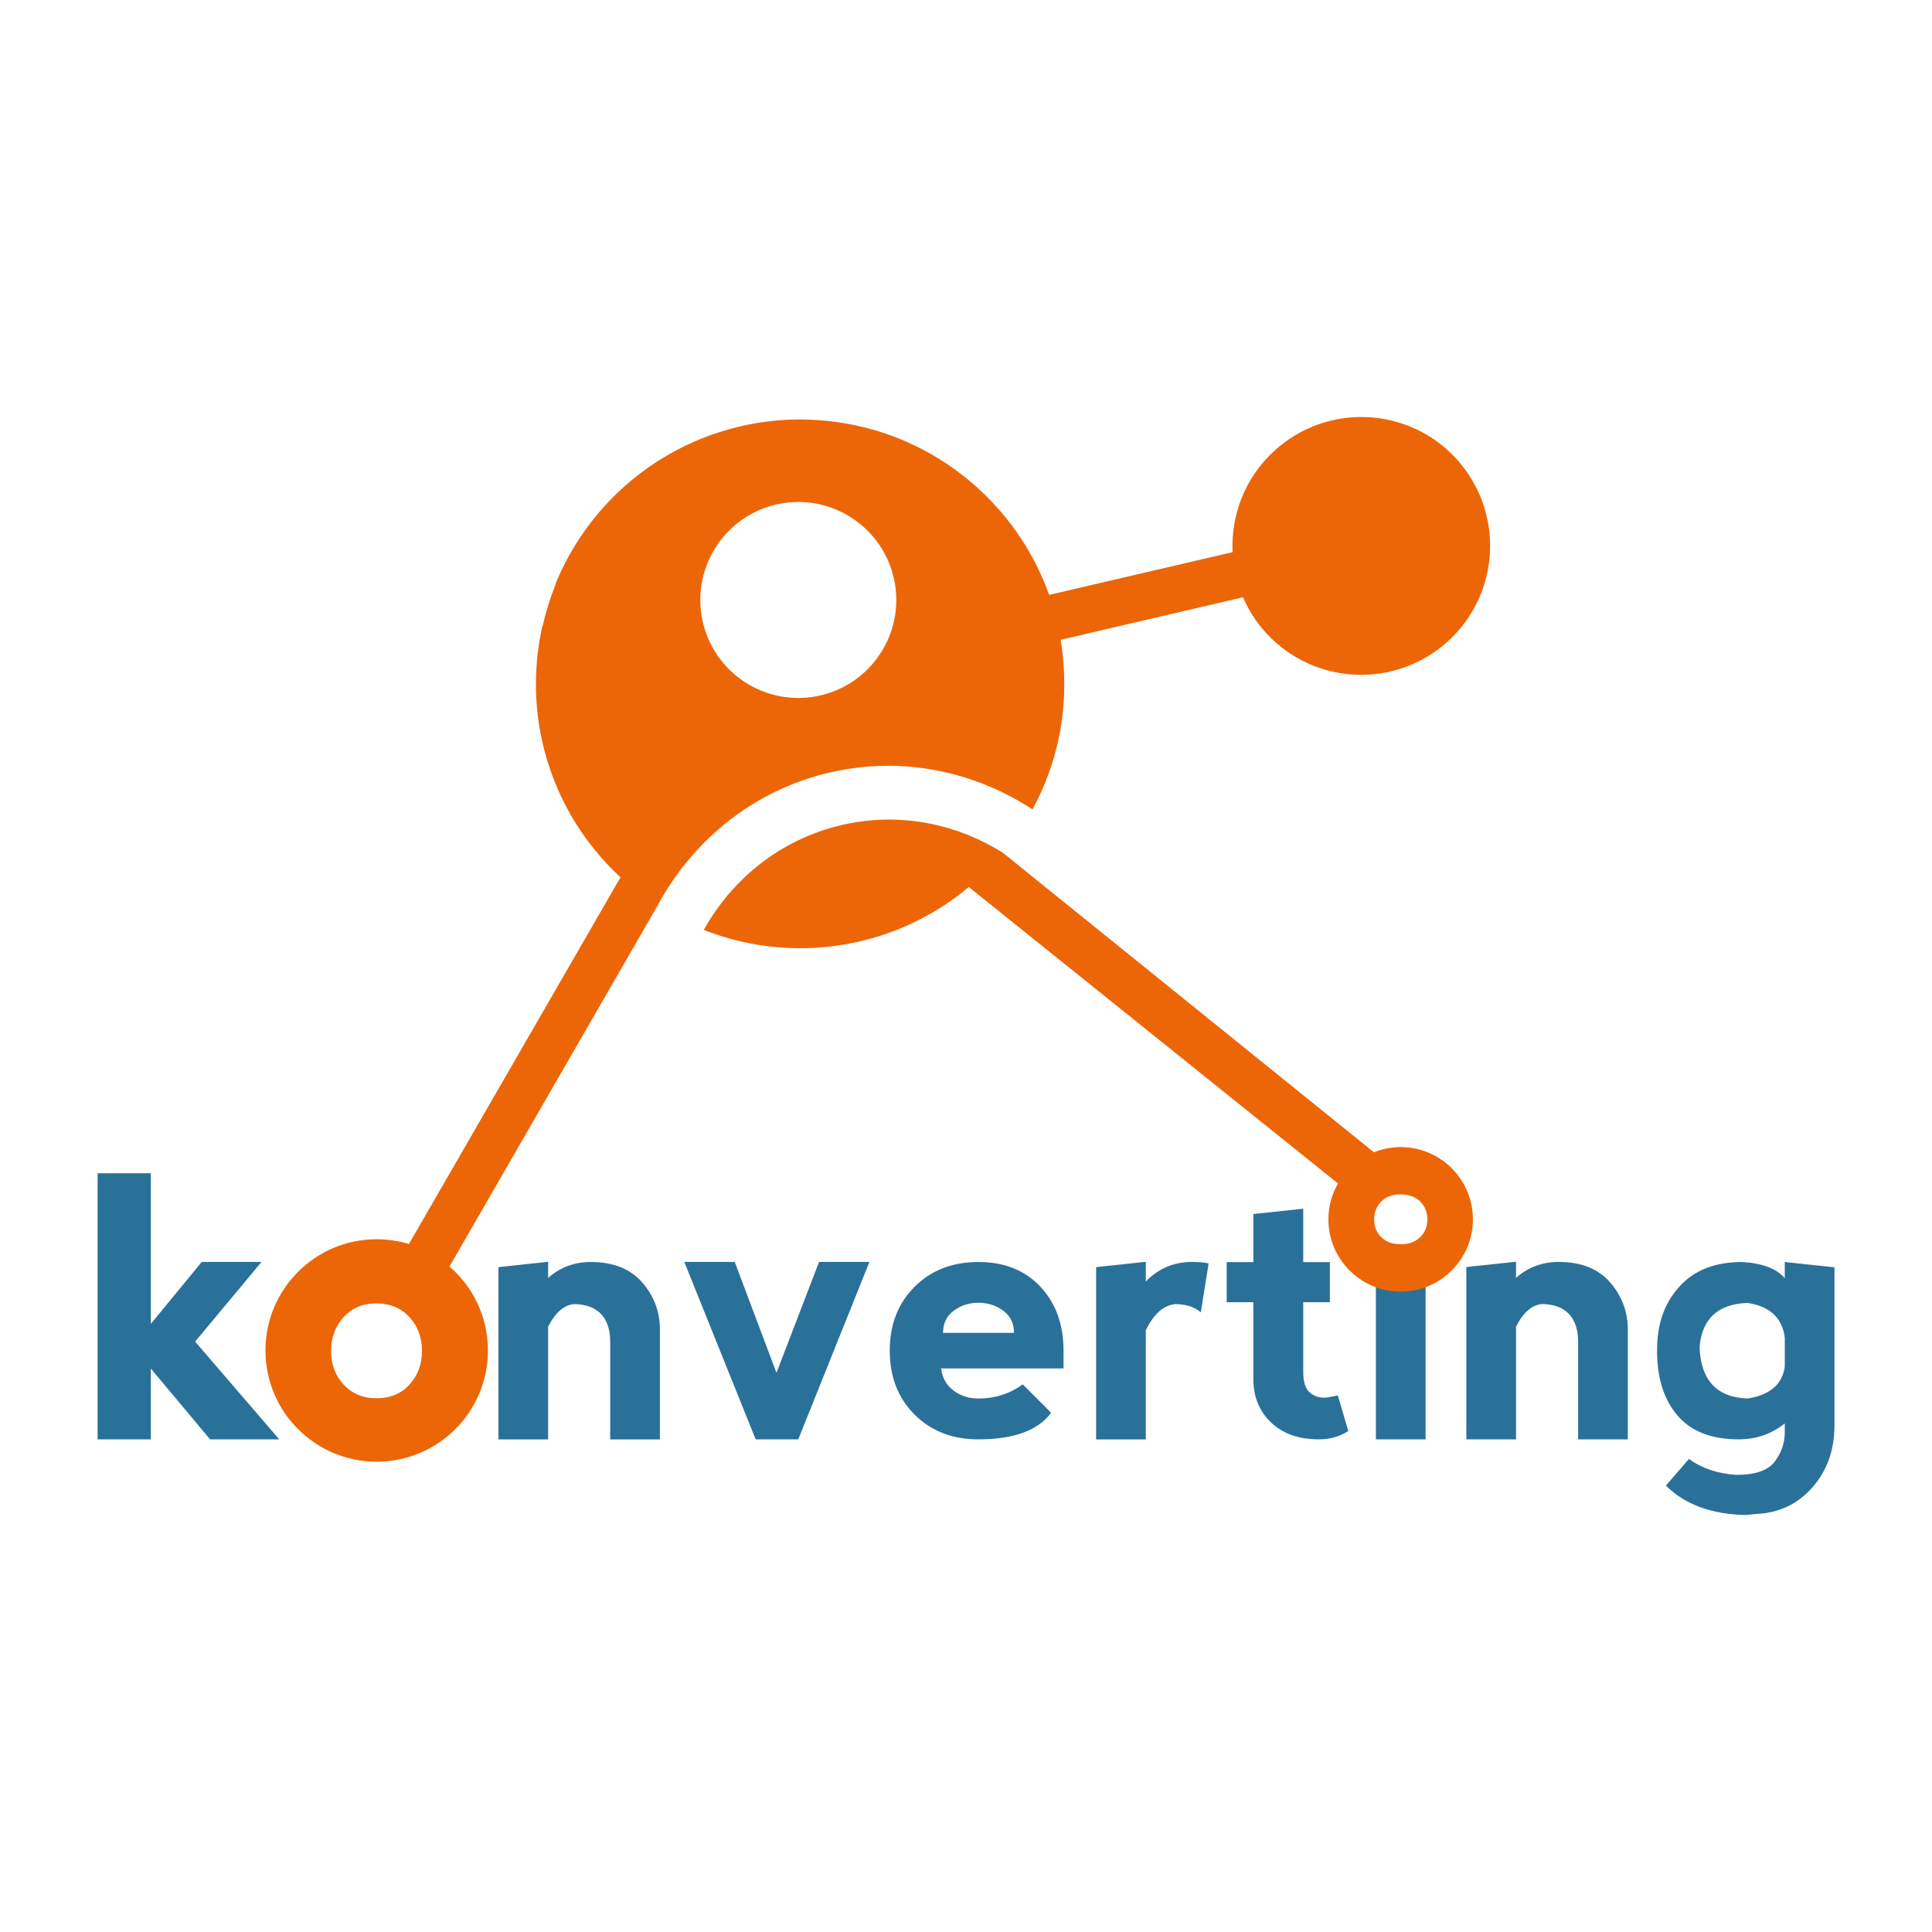
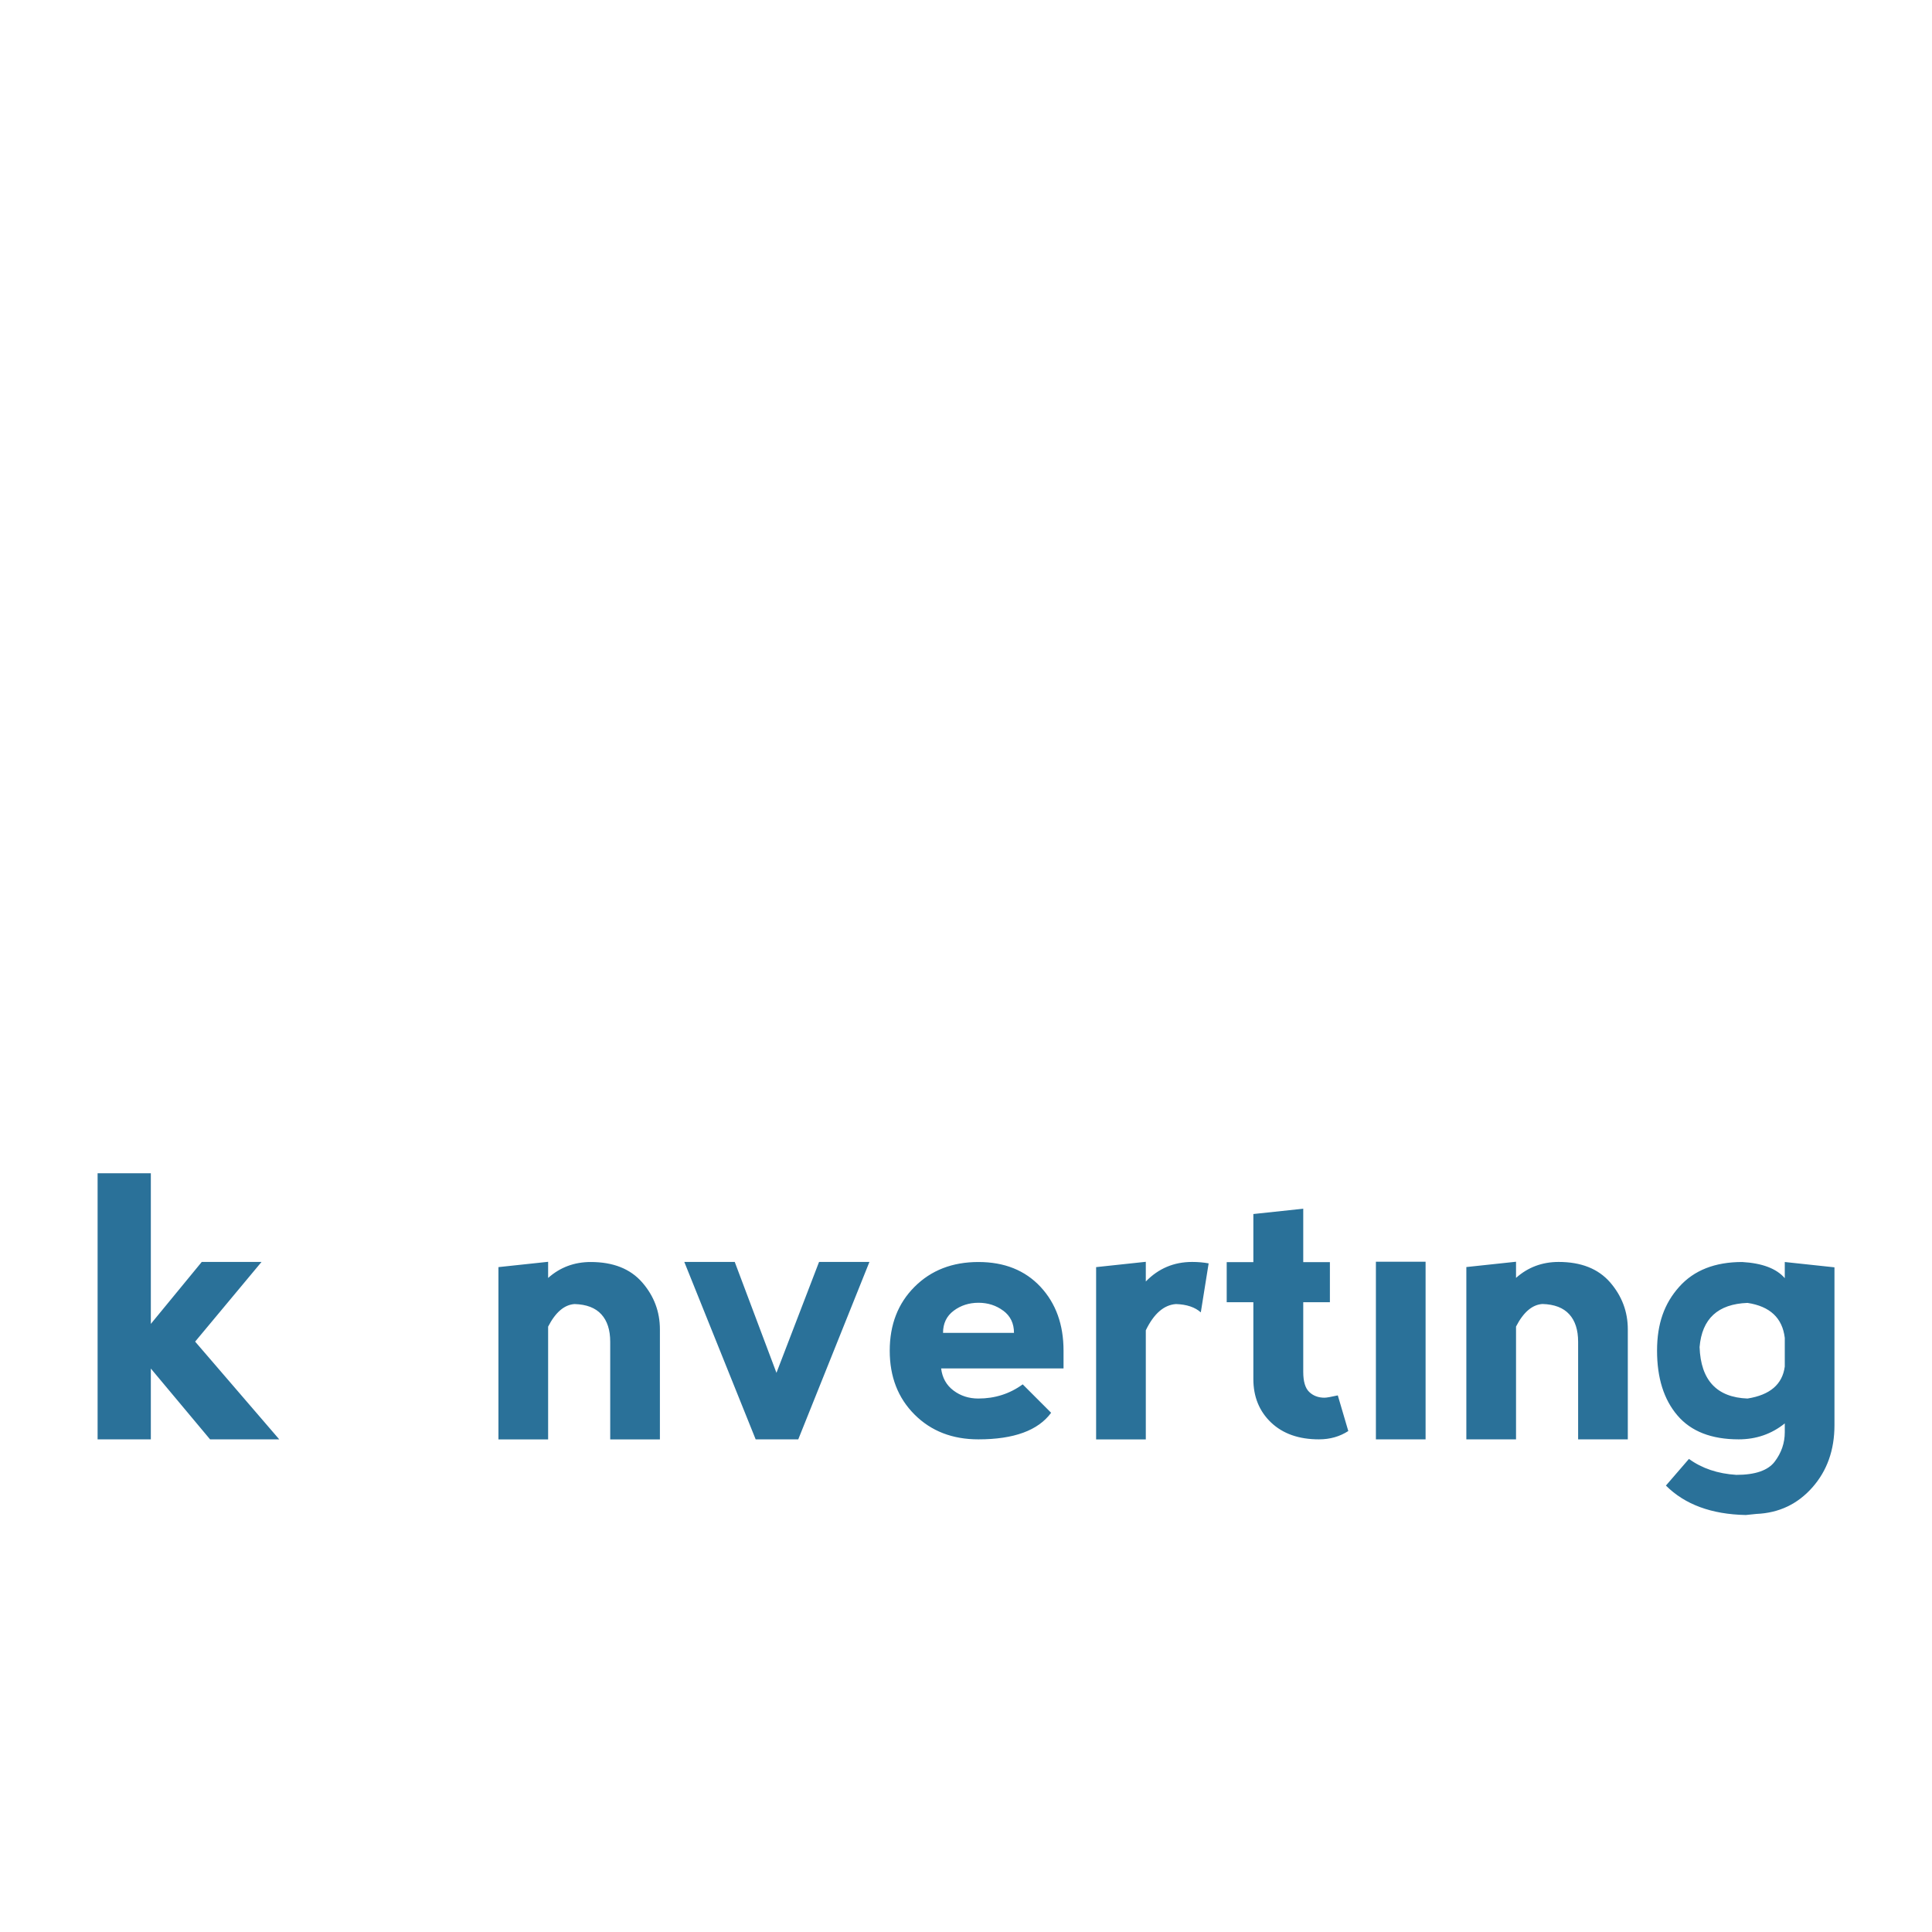
<svg xmlns="http://www.w3.org/2000/svg" id="Capa_2" data-name="Capa 2" viewBox="0 0 283.46 283.46">
  <defs>
    <style>
      .cls-1 {
        fill: none;
      }

      .cls-2 {
        fill: #ec6608;
      }

      .cls-3 {
        fill: #2a7199;
      }
    </style>
  </defs>
  <g id="Capa_1-2" data-name="Capa 1">
    <g>
-       <rect class="cls-1" width="283.46" height="283.46" />
      <path class="cls-3" d="M14.32,172.14h7.81v22.1l7.47-9.09h8.77l-9.74,11.69,12.34,14.34h-10.15l-8.69-10.39v10.39h-7.81v-39.05Zm66.1,22.49v16.56h-7.29v-25.28l7.29-.78v2.37c1.75-1.56,3.84-2.34,6.25-2.34,3.3,0,5.81,1,7.55,2.99,1.74,2,2.6,4.3,2.6,6.9v16.14h-7.29v-14.32c0-1.73-.43-3.08-1.3-4.03-.87-.96-2.18-1.46-3.93-1.51-1.51,.1-2.8,1.21-3.88,3.31Zm27.38-9.48l6.12,16.27,6.25-16.27h7.39l-10.44,26.03h-6.25l-10.47-26.03h7.39Zm22.74,13.02c0-3.82,1.21-6.94,3.64-9.37,2.43-2.43,5.55-3.64,9.37-3.64s6.85,1.22,9.11,3.64c2.26,2.43,3.38,5.55,3.38,9.37v2.6h-17.96c.17,1.39,.78,2.47,1.82,3.25,1.04,.78,2.25,1.17,3.64,1.17,2.43,0,4.6-.69,6.51-2.08l4.17,4.17c-1.91,2.6-5.47,3.9-10.67,3.9-3.82,0-6.94-1.21-9.37-3.64-2.43-2.43-3.64-5.55-3.64-9.37Zm16.66-5.86c-1.04-.78-2.26-1.17-3.64-1.17s-2.6,.39-3.64,1.17c-1.04,.78-1.56,1.86-1.56,3.25h10.41c0-1.39-.52-2.47-1.56-3.25Zm20.92-4.3c1.86-1.91,4.12-2.86,6.79-2.86,.85,0,1.66,.07,2.42,.21l-1.15,7.19c-.85-.76-2.07-1.17-3.64-1.22-1.77,.12-3.25,1.41-4.43,3.85v16.01h-7.29v-25.28l7.29-.78v2.89Zm25.4,23.17c-2.95,0-5.29-.82-7.03-2.47-1.73-1.65-2.6-3.78-2.6-6.38v-11.27h-3.91v-5.88h3.91v-7.06l7.32-.78v7.84h3.91v5.88h-3.91v10.23c0,1.39,.29,2.37,.87,2.93,.58,.56,1.33,.85,2.25,.85,.28,0,.93-.11,1.95-.34l1.54,5.23c-1.25,.81-2.68,1.22-4.3,1.22Zm15.64,0v-26.06h-7.29v26.06h7.29Zm13.27-16.56v16.56h-7.29v-25.28l7.29-.78v2.37c1.75-1.56,3.84-2.34,6.25-2.34,3.3,0,5.81,1,7.55,2.99,1.73,2,2.6,4.3,2.6,6.9v16.14h-7.29v-14.32c0-1.73-.43-3.08-1.3-4.03-.87-.96-2.18-1.46-3.93-1.51-1.51,.1-2.8,1.21-3.88,3.31Zm46.72-8.69v23.17c0,3.64-1.08,6.69-3.25,9.14-2.17,2.45-4.9,3.74-8.2,3.88l-1.56,.16c-5.03-.1-8.94-1.54-11.72-4.32l3.38-3.91c1.91,1.39,4.23,2.17,6.95,2.34,2.78,0,4.66-.65,5.64-1.95,.98-1.3,1.47-2.73,1.47-4.3v-1.3c-1.94,1.56-4.2,2.34-6.77,2.34-3.99,0-6.99-1.17-8.98-3.51-2-2.34-2.99-5.51-2.99-9.5s1.08-6.94,3.25-9.37c2.17-2.43,5.25-3.64,9.24-3.64,2.95,.17,5.03,.96,6.25,2.37v-2.37l7.29,.78Zm-7.29,14.58v-4.22c-.35-2.92-2.17-4.63-5.47-5.13-4.34,.16-6.68,2.32-7.03,6.48,.17,4.86,2.52,7.38,7.03,7.55,3.3-.52,5.12-2.08,5.47-4.69Z" />
-       <path class="cls-2" d="M205.51,168.3c-1.39,0-2.71,.27-3.93,.76l-54.41-43.92c-6.54-4.12-14.5-5.89-22.57-4.33-9.39,1.82-16.96,7.76-21.35,15.63,6.82,2.67,14.46,3.47,22.16,1.84,6.39-1.35,12.05-4.23,16.73-8.14l54.17,43.5c-.89,1.55-1.41,3.34-1.41,5.26,0,5.85,4.74,10.6,10.6,10.6s10.6-4.74,10.6-10.6-4.74-10.6-10.6-10.6Zm2.86,13.21c-.69,.69-1.65,1.04-2.86,1.04s-2.17-.35-2.86-1.04c-.69-.69-1.04-1.56-1.04-2.6s.35-1.91,1.04-2.62c.69-.7,1.63-1.05,2.81-1.05,1.25,0,2.22,.35,2.92,1.05,.69,.7,1.04,1.57,1.04,2.62s-.35,1.91-1.04,2.6Z" />
-       <path class="cls-2" d="M213.69,67.33c-7.05-7.71-19.01-8.24-26.72-1.19-4.32,3.95-6.38,9.44-6.13,14.87l-26.91,6.27c-4.75-13.32-16.58-23.28-30.97-25.33-.09-.01-.19-.02-.28-.04-.51-.07-1.02-.13-1.54-.18-.24-.02-.49-.04-.73-.06-.38-.03-.76-.06-1.15-.08-.34-.02-.69-.02-1.03-.03-.26,0-.52-.02-.79-.02-.04,0-.08,0-.12,0-.32,0-.65,.02-.97,.02-.34,0-.69,.01-1.03,.03-.17,0-.34,.03-.52,.04-2.64,.18-5.2,.62-7.66,1.3-.13,.04-.26,.07-.39,.11-.58,.17-1.16,.35-1.73,.54-.2,.07-.4,.13-.6,.2-.48,.17-.95,.36-1.43,.54-.74,.29-1.46,.61-2.17,.95-.06,.03-.13,.06-.19,.09-.53,.25-1.05,.53-1.57,.8-.04,.02-.09,.05-.13,.07-7.92,4.29-14.01,11.17-17.37,19.3l-.17,.54c-.7,1.77-1.27,3.6-1.7,5.49l-.15,.47c-1.14,5.21-1.26,10.74-.08,16.31,1.72,8.15,5.9,15.13,11.58,20.38l-31.04,53.8c-1.5-.45-3.08-.7-4.73-.7-9.01,0-16.32,7.31-16.32,16.32s7.31,16.32,16.32,16.32,16.32-7.31,16.32-16.32c0-4.93-2.19-9.33-5.64-12.32l30.49-52.88c5.37-10.03,14.87-17.61,26.67-19.89,10.17-1.97,20.21,.36,28.38,5.71,1.9-3.5,3.26-7.3,4.01-11.26h.01c.06-.31,.1-.63,.15-.94,.03-.19,.07-.38,.09-.58,.04-.3,.08-.61,.12-.92,.04-.29,.07-.59,.1-.88,.02-.25,.04-.5,.06-.75,.03-.35,.05-.69,.07-1.04,.01-.24,.02-.48,.03-.72,.01-.35,.02-.69,.02-1.04,0-.11,0-.23,0-.34,0-.15,0-.31-.01-.46,0-.33-.01-.66-.02-.98-.01-.35-.03-.71-.05-1.06-.01-.18-.03-.36-.04-.54-.09-1.14-.23-2.27-.41-3.38l26.75-6.24c.81,1.87,1.92,3.64,3.38,5.23,7.05,7.71,19.02,8.24,26.73,1.19,7.71-7.05,8.24-19.02,1.19-26.73ZM60.07,203.16c-1.23,1.33-2.84,1.99-4.82,1.99s-3.58-.66-4.82-1.99c-1.23-1.33-1.85-2.98-1.85-4.96s.62-3.64,1.85-4.97c1.23-1.34,2.83-2,4.79-2s3.61,.67,4.84,2c1.23,1.34,1.85,2.99,1.85,4.97s-.62,3.63-1.85,4.96Zm60.03-101.07c-7.77,1.64-15.4-3.32-17.04-11.09-1.64-7.77,3.32-15.4,11.09-17.04,7.77-1.64,15.39,3.32,17.04,11.09,1.64,7.77-3.32,15.4-11.09,17.04Z" />
    </g>
  </g>
</svg>